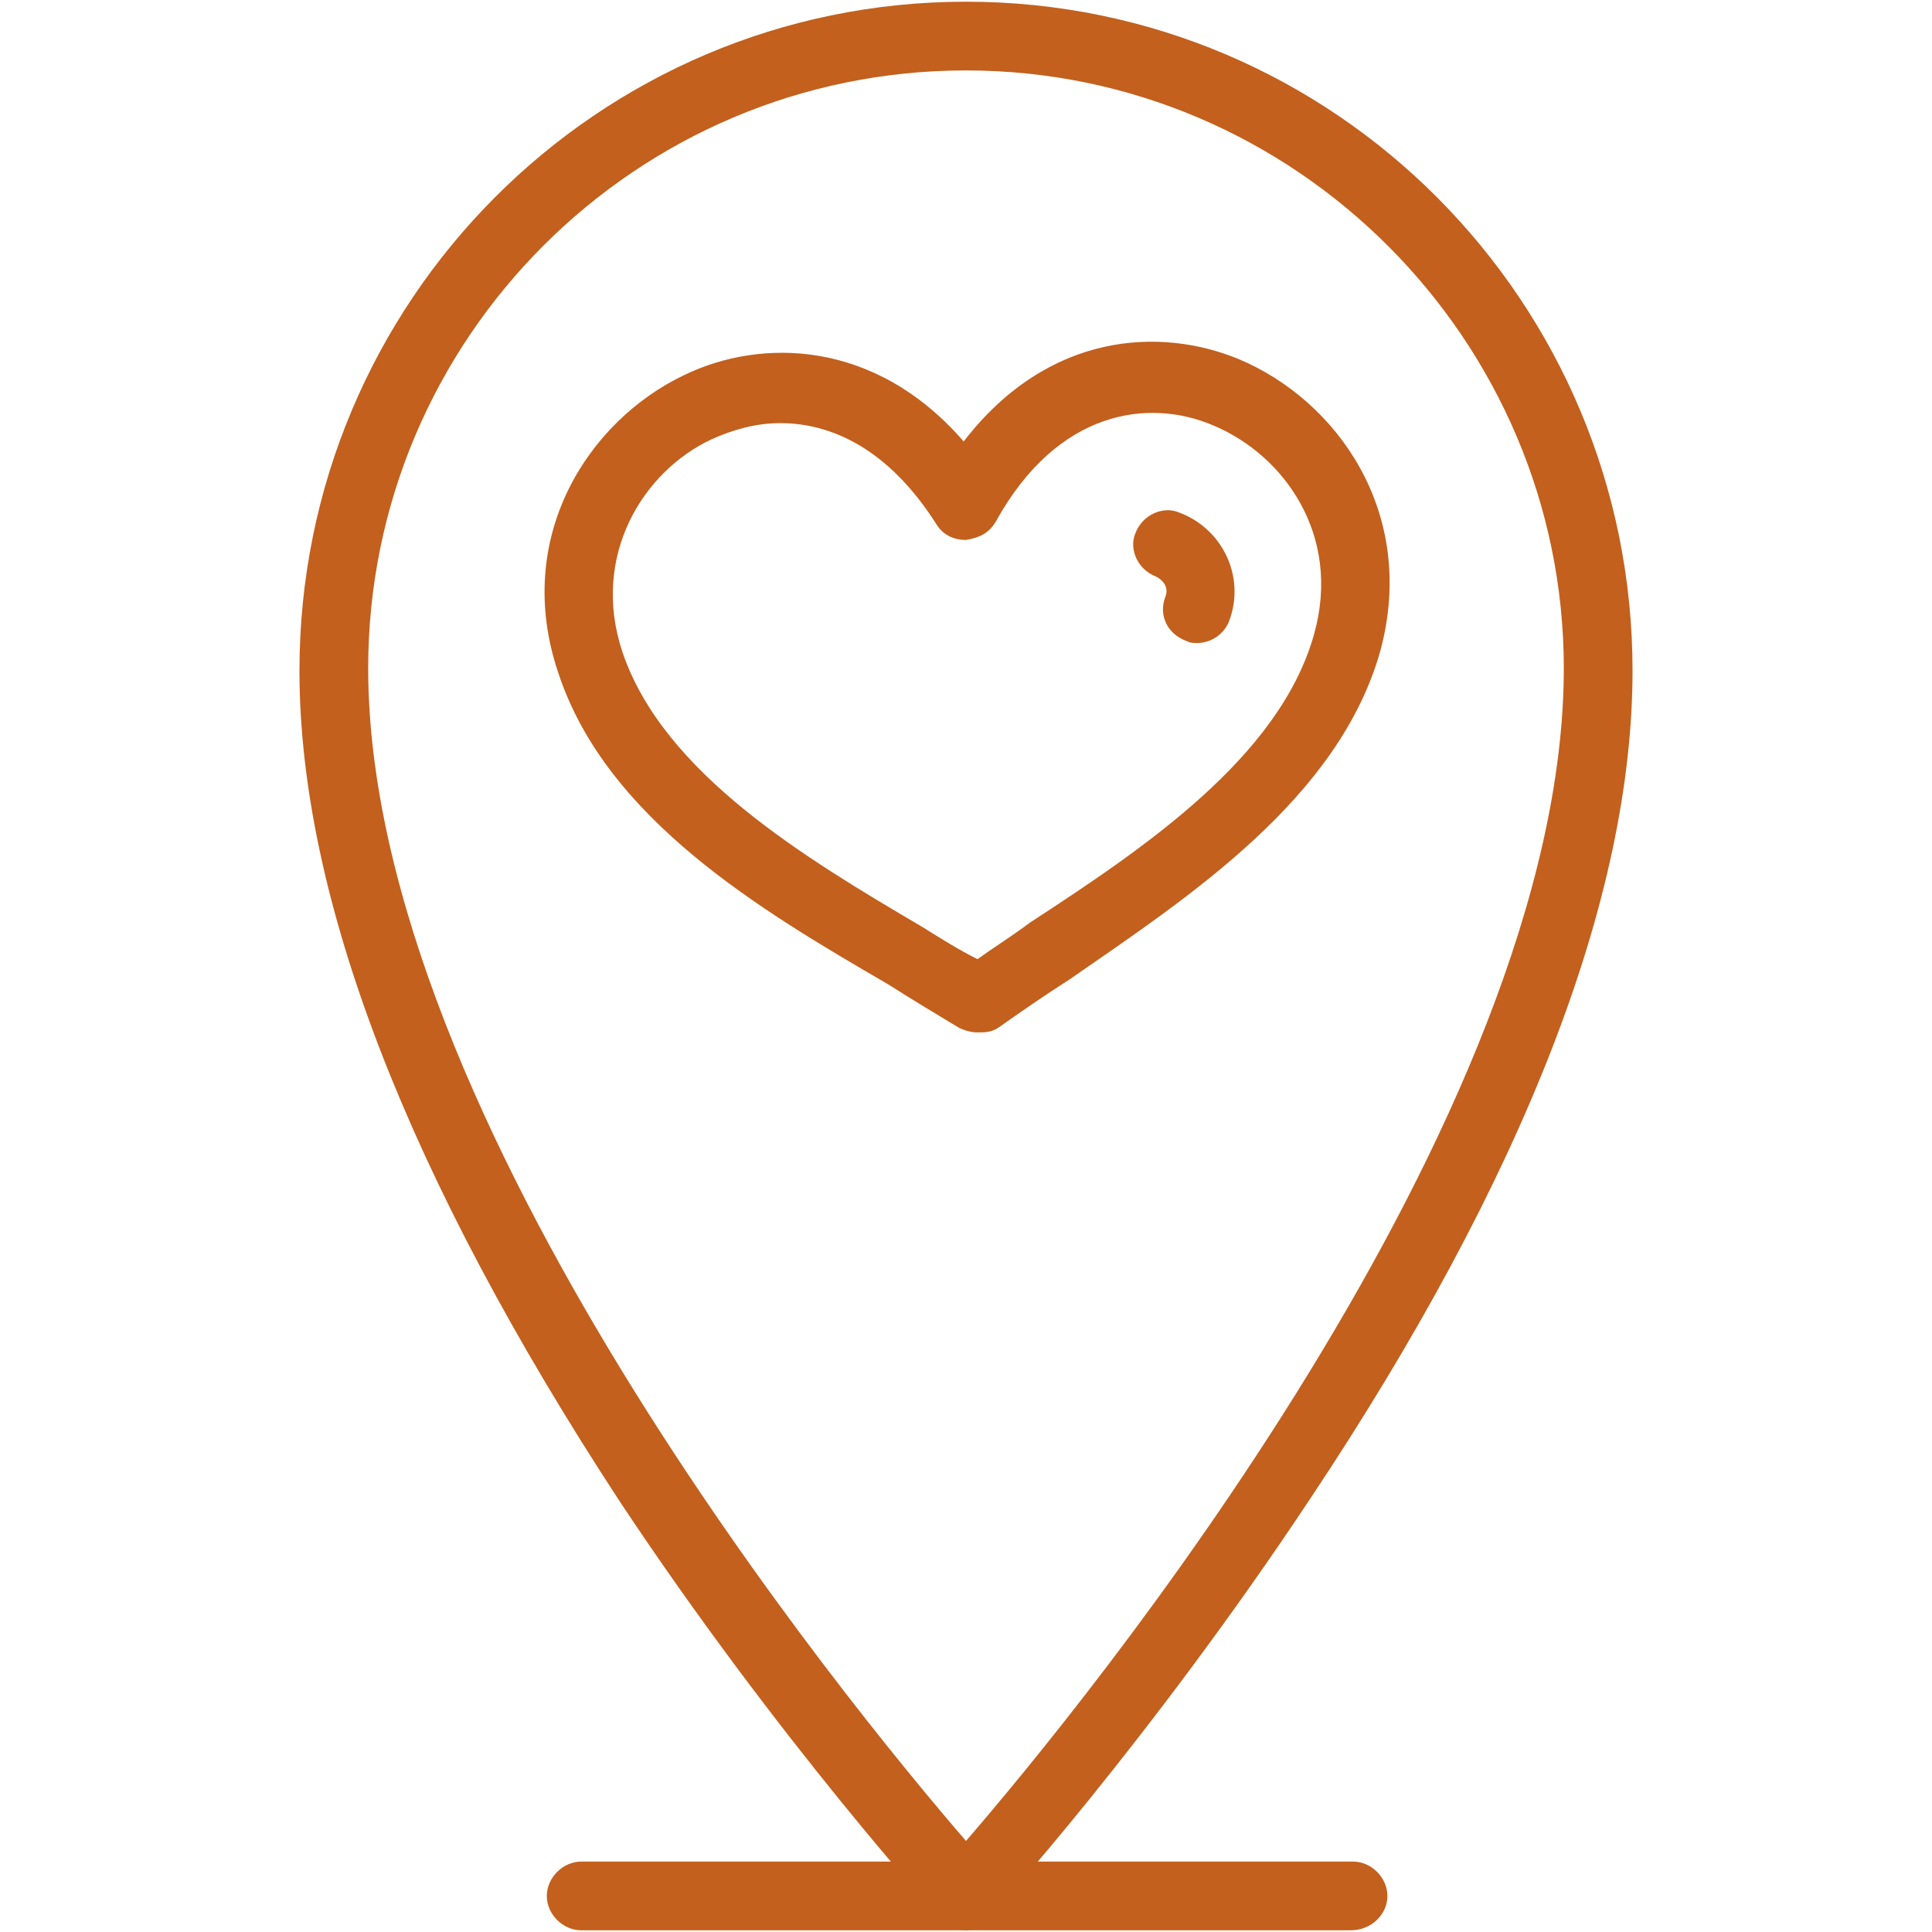
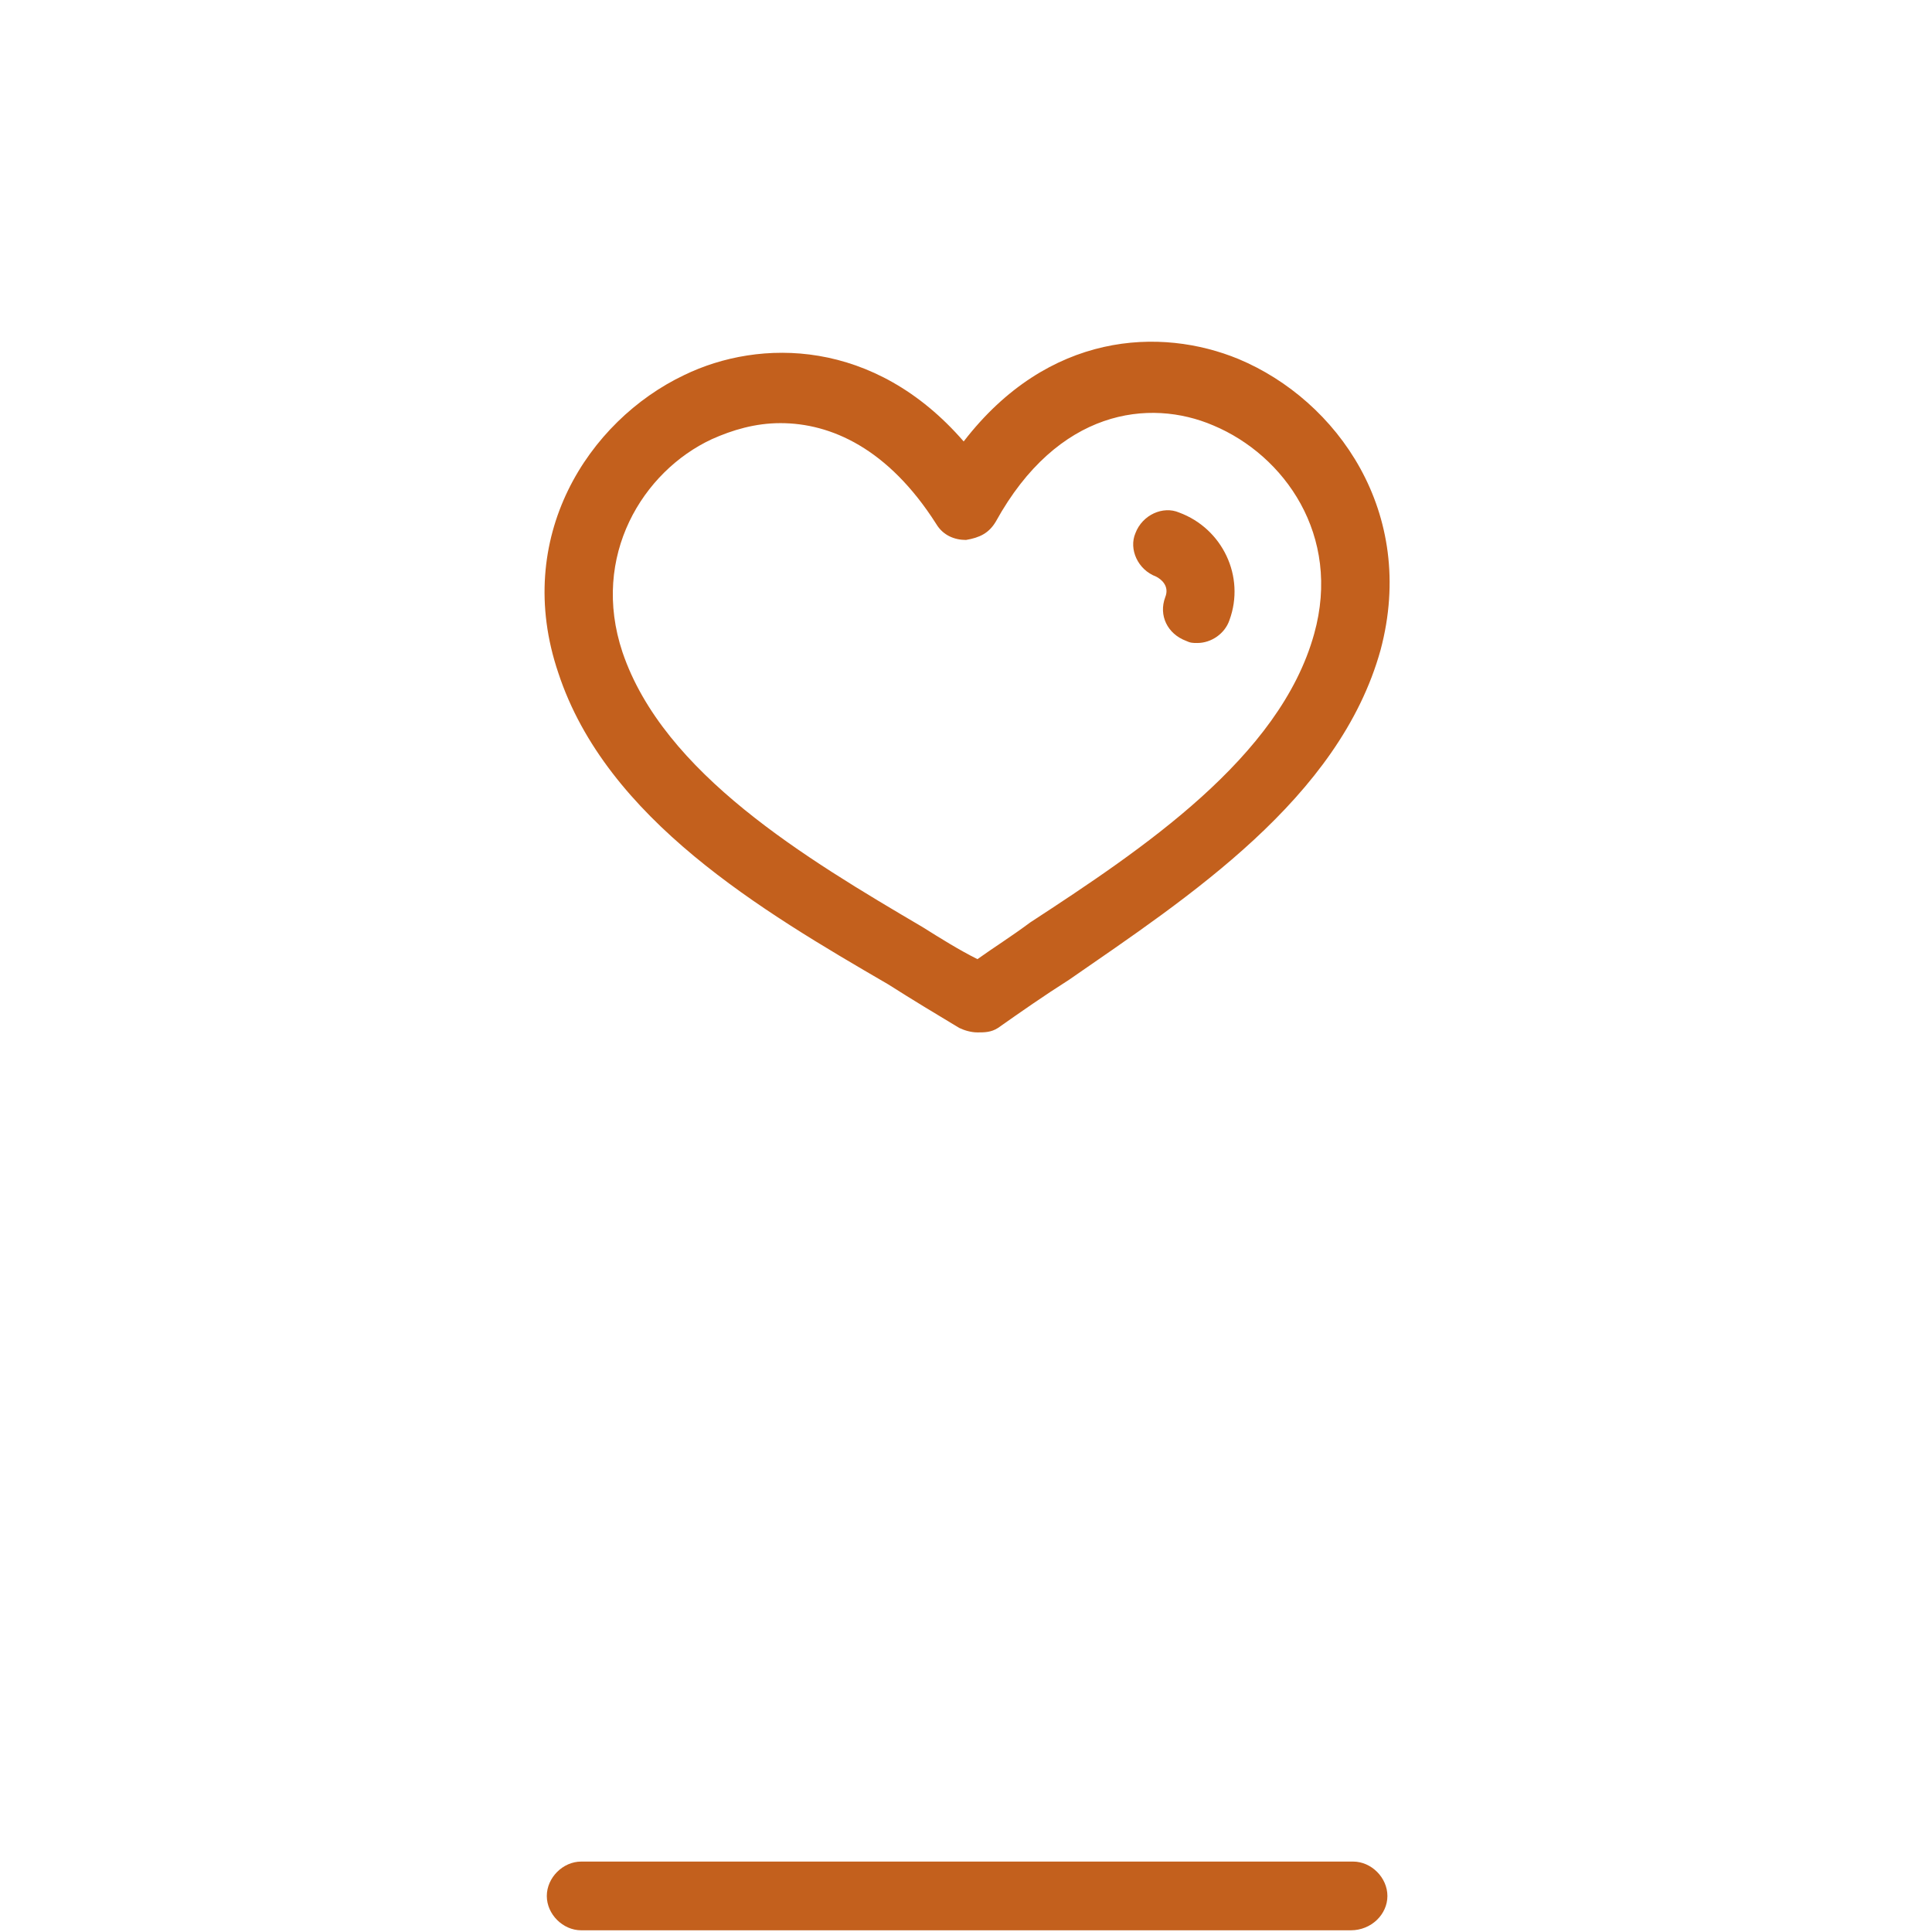
<svg xmlns="http://www.w3.org/2000/svg" version="1.0" preserveAspectRatio="xMidYMid meet" height="100" viewBox="0 0 75 75" zoomAndPan="magnify" width="100">
  <defs>
    <clipPath id="c29c0b4333">
-       <path clip-rule="nonzero" d="M 11.625 0 L 63.375 0 L 63.375 75 L 11.625 75 Z M 11.625 0" />
+       <path clip-rule="nonzero" d="M 11.625 0 L 63.375 0 L 11.625 75 Z M 11.625 0" />
    </clipPath>
  </defs>
  <path fill-rule="nonzero" fill-opacity="1" d="M 37.945 40.078 C 37.68 40.078 37.41 39.988 37.234 39.902 C 36.344 39.367 35.453 38.832 34.477 38.211 C 29.586 35.367 23.539 31.809 21.672 26.117 C 19.895 20.871 22.828 16.336 26.562 14.559 C 29.496 13.137 33.941 13.137 37.41 17.137 C 40.699 12.871 45.059 12.691 48.082 13.938 C 51.906 15.539 55.016 19.895 53.594 25.23 C 51.992 31.008 46.125 34.832 41.5 38.035 C 40.523 38.656 39.633 39.277 38.746 39.902 C 38.477 40.078 38.211 40.078 37.945 40.078 Z M 30.297 16.426 C 29.32 16.426 28.43 16.691 27.629 17.051 C 24.961 18.293 22.918 21.582 24.164 25.316 C 25.762 30.031 31.277 33.32 35.812 35.988 C 36.523 36.434 37.234 36.879 37.945 37.234 C 38.566 36.789 39.277 36.344 39.988 35.812 C 44.348 32.965 49.684 29.41 51.016 24.605 C 52.082 20.785 49.859 17.672 47.102 16.516 C 44.613 15.449 41.059 15.895 38.656 20.25 C 38.391 20.695 38.035 20.871 37.5 20.961 C 37.055 20.961 36.609 20.785 36.344 20.34 C 34.477 17.406 32.254 16.426 30.297 16.426 Z M 30.297 16.426" fill="#c3601d" />
  <path fill-rule="nonzero" fill-opacity="1" d="M 46.48 24.961 C 46.305 24.961 46.215 24.961 46.035 24.875 C 45.324 24.605 44.969 23.895 45.234 23.184 C 45.414 22.738 45.059 22.473 44.879 22.383 C 44.168 22.117 43.812 21.316 44.078 20.695 C 44.348 19.984 45.148 19.629 45.77 19.895 C 47.457 20.516 48.348 22.383 47.727 24.074 C 47.547 24.605 47.016 24.961 46.48 24.961 Z M 46.48 24.961" fill="#c3601d" />
  <g clip-path="url(#c29c0b4333)">
-     <path fill-rule="nonzero" fill-opacity="1" d="M 37.5 74.934 C 37.145 74.934 36.789 74.758 36.523 74.488 C 36.434 74.402 30.207 67.555 24.074 58.309 C 15.805 45.68 11.625 34.832 11.625 26.031 C 11.625 11.715 23.184 0.066 37.5 0.066 C 51.816 0.066 63.375 11.715 63.375 26.031 C 63.375 34.832 59.195 45.68 50.836 58.219 C 44.703 67.465 38.477 74.402 38.391 74.402 C 38.211 74.758 37.855 74.934 37.5 74.934 Z M 37.5 2.734 C 24.695 2.734 14.293 13.137 14.293 25.941 C 14.293 43.457 32.965 66.219 37.5 71.465 C 42.035 66.219 60.707 43.457 60.707 25.941 C 60.707 13.227 50.305 2.734 37.5 2.734 Z M 37.5 2.734" fill="#c3601d" />
-   </g>
+     </g>
  <path fill-rule="nonzero" fill-opacity="1" d="M 52.438 74.934 L 22.562 74.934 C 21.852 74.934 21.227 74.312 21.227 73.602 C 21.227 72.891 21.852 72.266 22.562 72.266 L 52.527 72.266 C 53.238 72.266 53.859 72.891 53.859 73.602 C 53.859 74.312 53.238 74.934 52.438 74.934 Z M 52.438 74.934" fill="#c3601d" />
</svg>